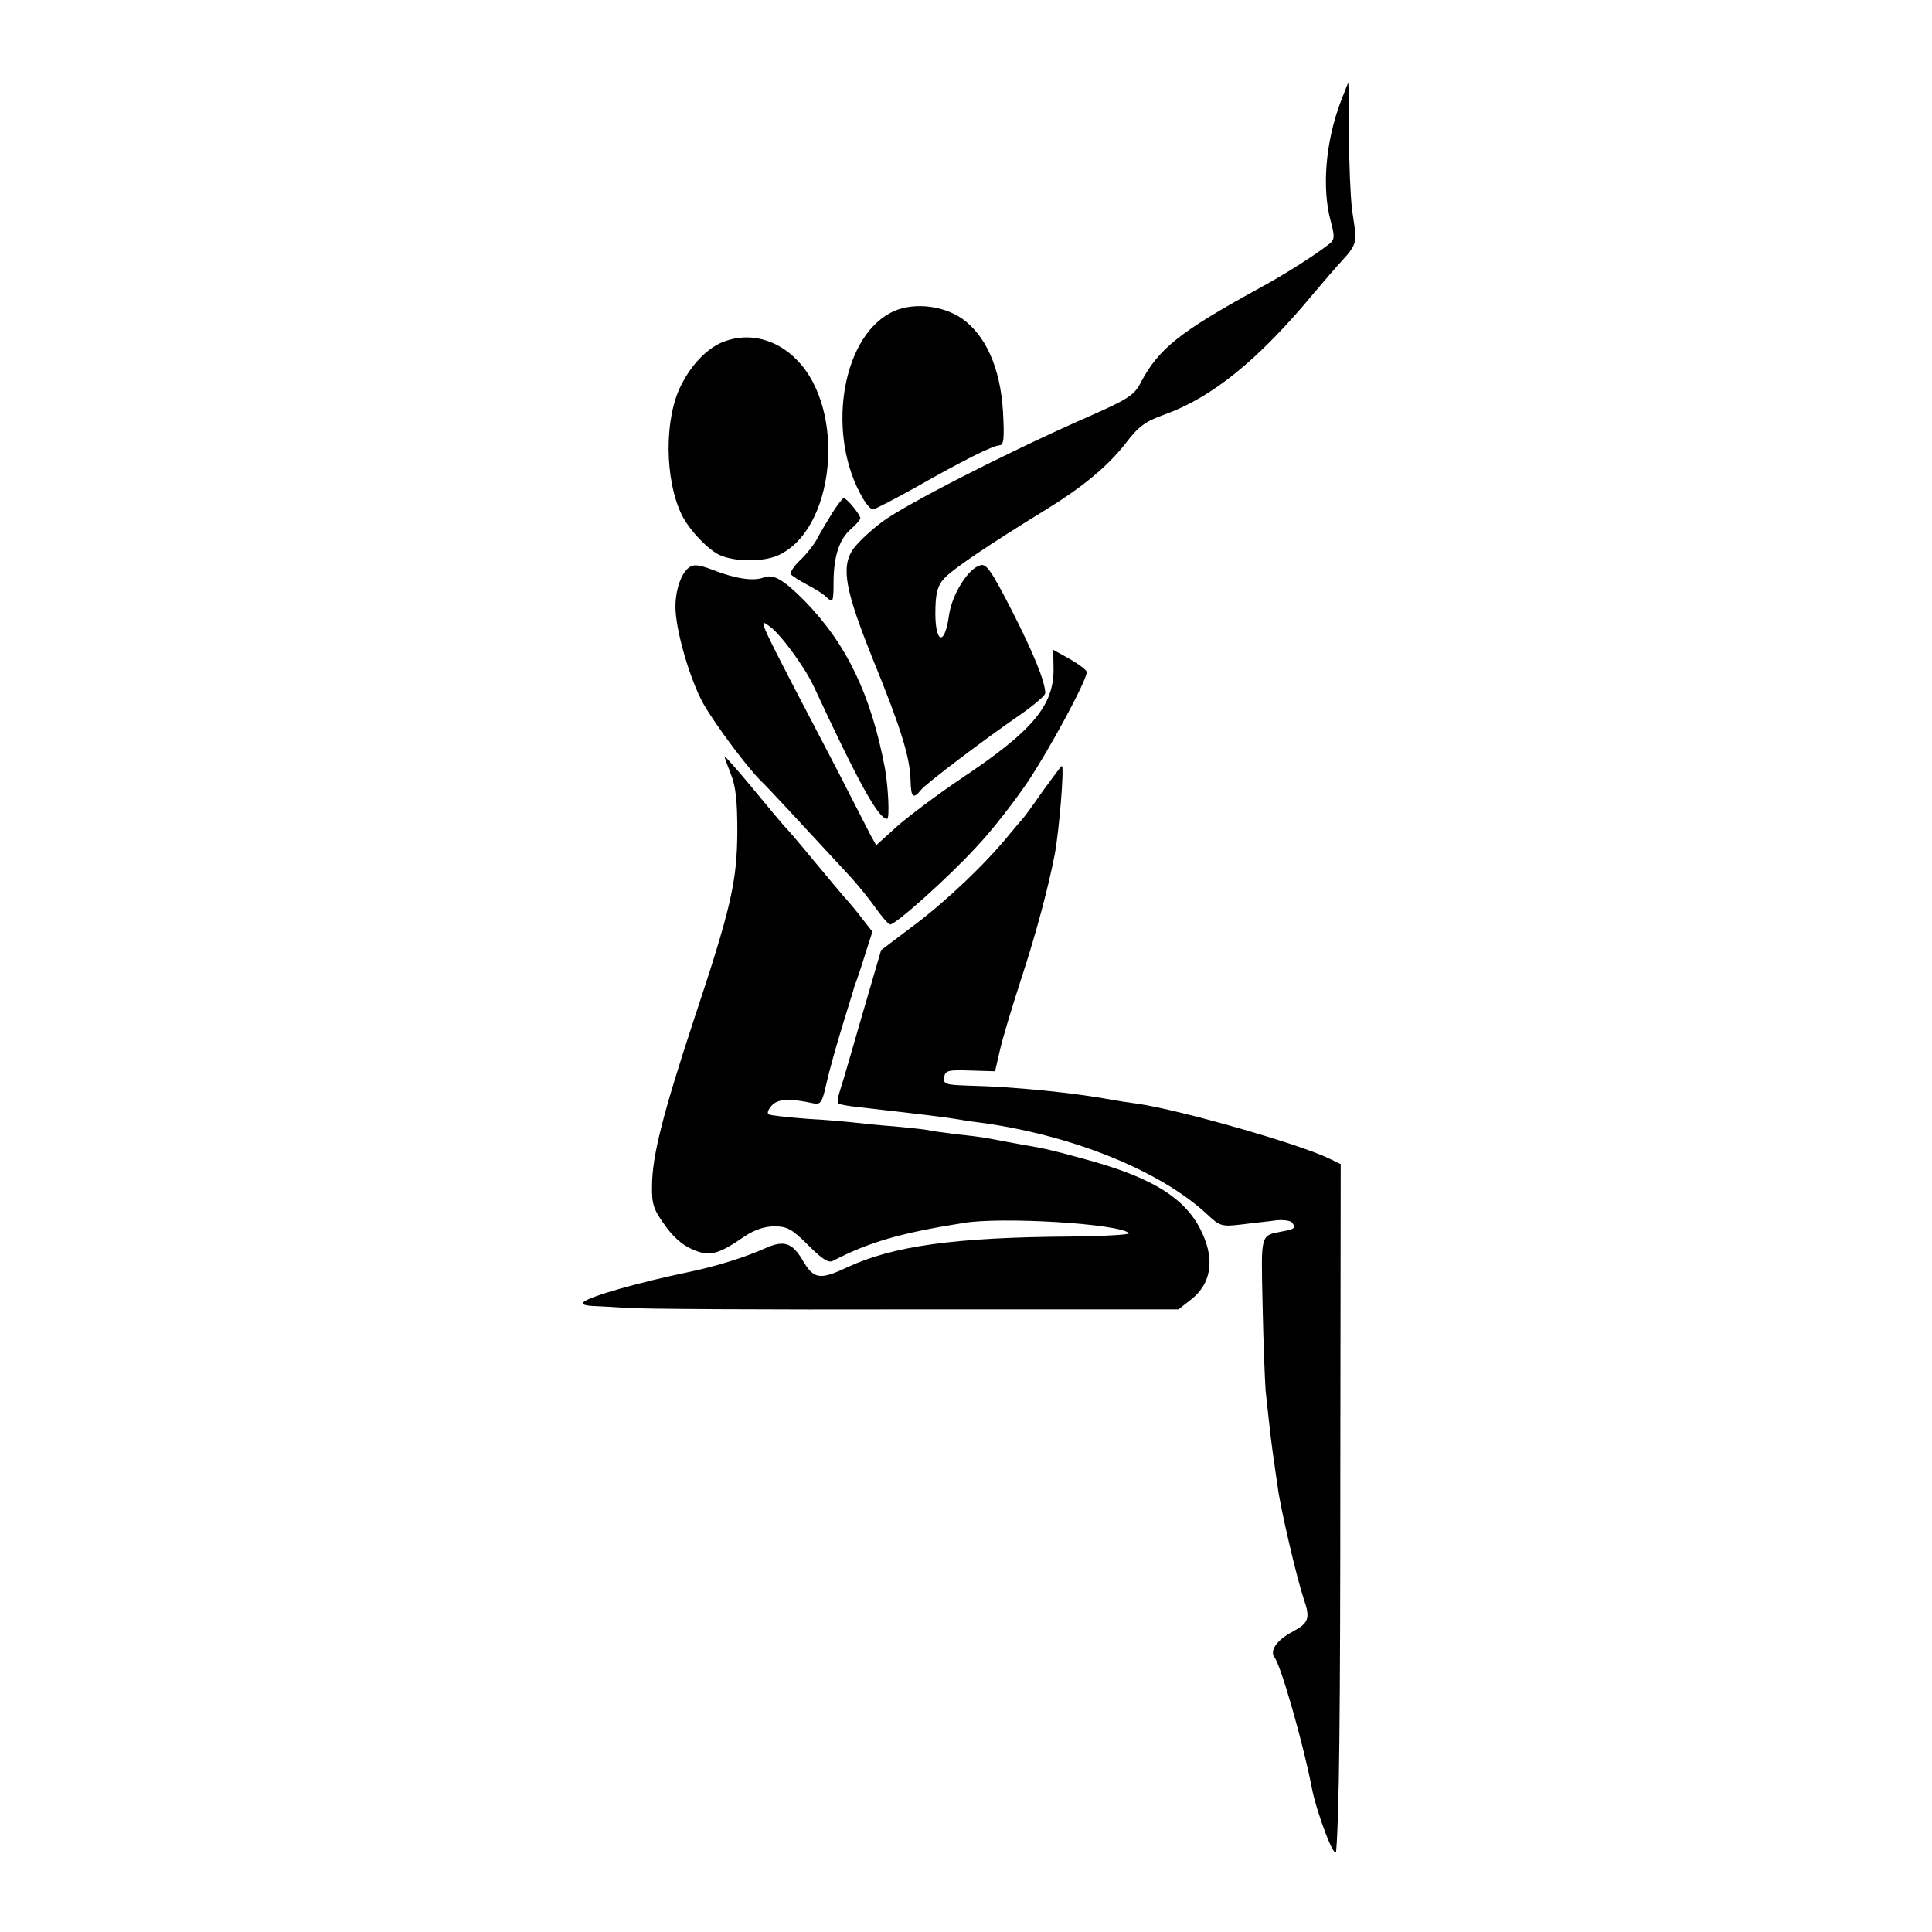
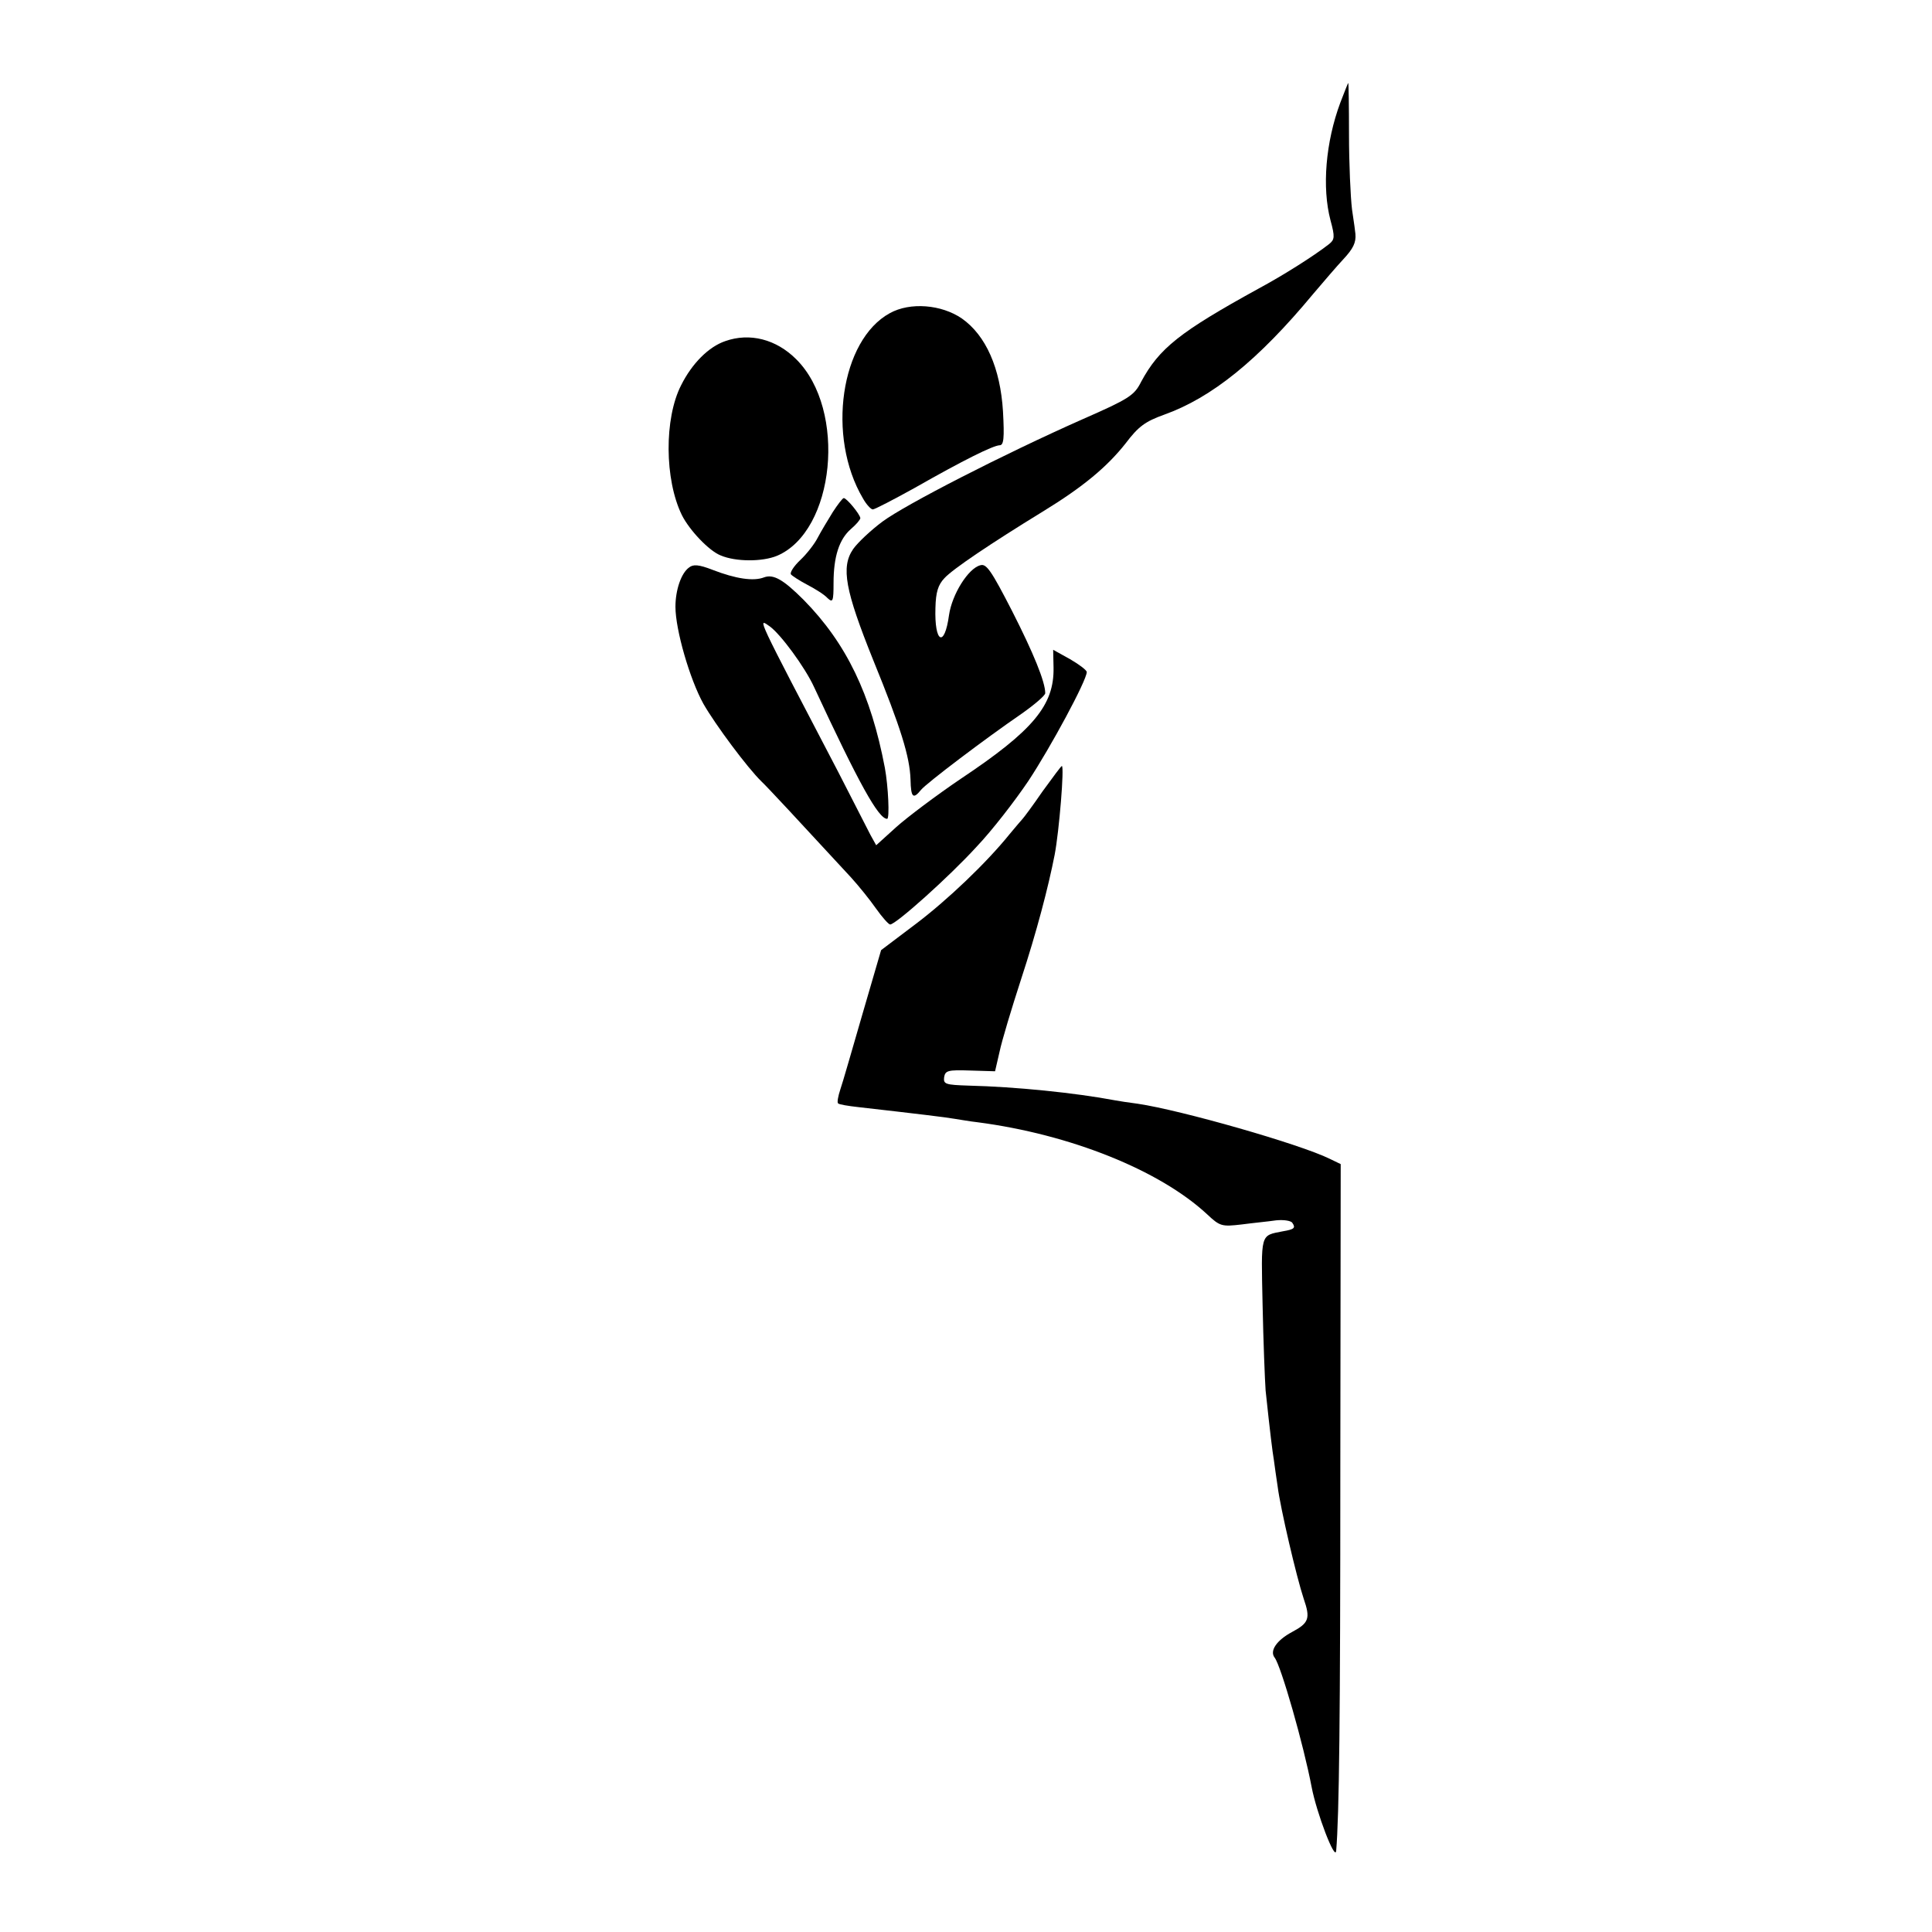
<svg xmlns="http://www.w3.org/2000/svg" version="1.0" width="512pt" height="512pt" viewBox="0 0 512 512" preserveAspectRatio="xMidYMid meet">
  <g transform="translate(0,512) scale(0.1,-0.1)" fill="#000000" stroke="none">
    <path d="M3552 4848 c-39 -105 -49 -225 -26 -312 12 -44 11 -51 -4 -63 -41 -32 -122 -83 -187 -118 -209 -115 -263 -158 -311 -247 -18 -36 -32 -45 -155 -99 -210 -93 -469 -226 -530 -271 -31 -23 -66 -56 -78 -73 -33 -48 -21 -110 53 -294 73 -179 97 -256 99 -317 1 -48 7 -53 28 -27 15 18 168 134 267 202 34 24 62 48 62 54 0 30 -31 106 -88 218 -55 107 -68 126 -84 121 -32 -8 -75 -77 -83 -132 -12 -88 -39 -74 -36 19 1 42 7 61 24 79 22 24 123 92 260 176 108 66 171 119 220 181 34 45 52 58 102 76 126 45 249 144 395 320 28 33 64 75 80 92 26 28 34 44 32 67 0 3 -4 32 -9 65 -4 33 -8 122 -8 198 0 75 -1 137 -2 137 -1 0 -10 -24 -21 -52z" />
-     <path d="M2358 4290 c-130 -71 -168 -327 -71 -491 9 -16 21 -29 26 -29 5 0 55 26 111 57 130 74 207 112 225 113 11 0 13 18 9 90 -7 114 -45 201 -109 246 -54 37 -137 44 -191 14z" />
+     <path d="M2358 4290 c-130 -71 -168 -327 -71 -491 9 -16 21 -29 26 -29 5 0 55 26 111 57 130 74 207 112 225 113 11 0 13 18 9 90 -7 114 -45 201 -109 246 -54 37 -137 44 -191 14" />
    <path d="M1922 4216 c-44 -15 -88 -59 -117 -117 -45 -88 -44 -250 2 -344 20 -40 72 -95 103 -107 40 -17 110 -17 149 -1 154 65 186 387 51 521 -53 53 -123 71 -188 48z" />
    <path d="M2207 3763 c-13 -21 -31 -51 -40 -68 -8 -16 -29 -43 -46 -59 -17 -16 -28 -33 -25 -38 3 -4 23 -17 44 -28 21 -11 45 -26 53 -35 14 -13 16 -9 16 40 0 70 15 116 46 143 14 12 25 25 25 29 -1 10 -36 53 -44 53 -3 0 -16 -17 -29 -37z" />
    <path d="M1826 3616 c-21 -15 -36 -60 -36 -104 0 -61 38 -192 74 -257 32 -56 117 -170 154 -206 15 -14 94 -99 237 -254 20 -22 50 -59 66 -82 17 -24 34 -43 38 -43 15 0 156 126 229 206 41 43 102 122 137 174 59 89 155 267 155 289 0 5 -20 20 -44 34 l-45 25 1 -47 c2 -100 -54 -167 -246 -295 -65 -44 -142 -102 -171 -128 l-53 -48 -15 27 c-8 16 -46 90 -85 166 -221 423 -215 410 -182 387 29 -21 93 -108 117 -160 119 -256 171 -350 194 -350 7 0 3 86 -6 135 -37 195 -102 330 -215 445 -54 54 -80 69 -105 60 -28 -11 -75 -4 -137 20 -36 14 -51 15 -62 6z" />
-     <path d="M1920 3116 c0 -3 8 -25 17 -48 13 -32 17 -71 17 -153 -1 -133 -17 -202 -115 -497 -82 -249 -110 -359 -111 -438 -1 -49 3 -64 32 -104 21 -31 47 -55 73 -66 46 -21 69 -16 141 34 26 17 52 26 78 26 34 0 47 -7 90 -50 38 -38 54 -48 66 -41 95 49 176 73 345 100 102 17 414 -2 439 -27 4 -4 -66 -8 -155 -9 -308 -2 -471 -25 -593 -82 -72 -34 -88 -31 -118 21 -27 45 -49 52 -98 30 -54 -24 -127 -47 -198 -62 -135 -28 -267 -65 -284 -81 -6 -5 4 -9 25 -10 18 -1 59 -3 89 -5 30 -3 372 -5 759 -4 l704 0 32 25 c53 40 65 103 32 175 -41 93 -131 150 -319 200 -77 21 -97 26 -150 35 -16 3 -40 7 -55 10 -16 3 -37 7 -48 9 -11 2 -47 7 -80 10 -33 4 -67 9 -75 11 -8 2 -49 6 -90 10 -41 3 -88 8 -105 10 -16 2 -73 7 -125 10 -52 4 -99 9 -103 12 -5 3 -1 13 8 23 16 18 47 20 111 6 19 -4 23 3 34 52 7 32 26 100 42 152 16 52 31 100 32 105 2 6 6 17 9 25 3 8 13 39 22 68 l17 53 -26 33 c-14 19 -32 40 -39 48 -7 7 -46 54 -87 103 -41 50 -77 92 -81 95 -3 3 -40 47 -82 98 -42 51 -77 90 -77 88z" />
    <path d="M2763 3023 c-26 -38 -50 -70 -53 -73 -3 -3 -18 -21 -34 -40 -62 -77 -166 -176 -251 -240 l-90 -68 -49 -168 c-27 -93 -53 -184 -59 -201 -6 -18 -9 -35 -6 -37 2 -3 27 -7 54 -10 158 -18 233 -27 255 -31 14 -2 41 -7 60 -9 246 -32 483 -127 609 -244 34 -32 39 -33 91 -27 30 4 72 8 92 11 20 2 40 -1 43 -7 9 -13 5 -17 -25 -22 -61 -12 -58 -3 -54 -195 2 -97 6 -199 8 -227 12 -113 18 -161 22 -185 2 -14 6 -45 10 -70 7 -56 50 -240 69 -297 18 -52 14 -64 -31 -88 -41 -22 -60 -50 -46 -68 17 -22 77 -232 98 -343 13 -68 62 -197 65 -169 8 96 11 348 11 1015 l1 805 -29 14 c-79 39 -394 129 -509 146 -23 3 -50 7 -60 9 -106 20 -264 36 -388 39 -62 2 -67 4 -65 22 3 18 10 20 69 18 l66 -2 12 52 c6 29 32 115 57 192 41 125 72 243 89 330 12 63 26 235 19 235 -2 0 -24 -30 -51 -67z" />
  </g>
</svg>